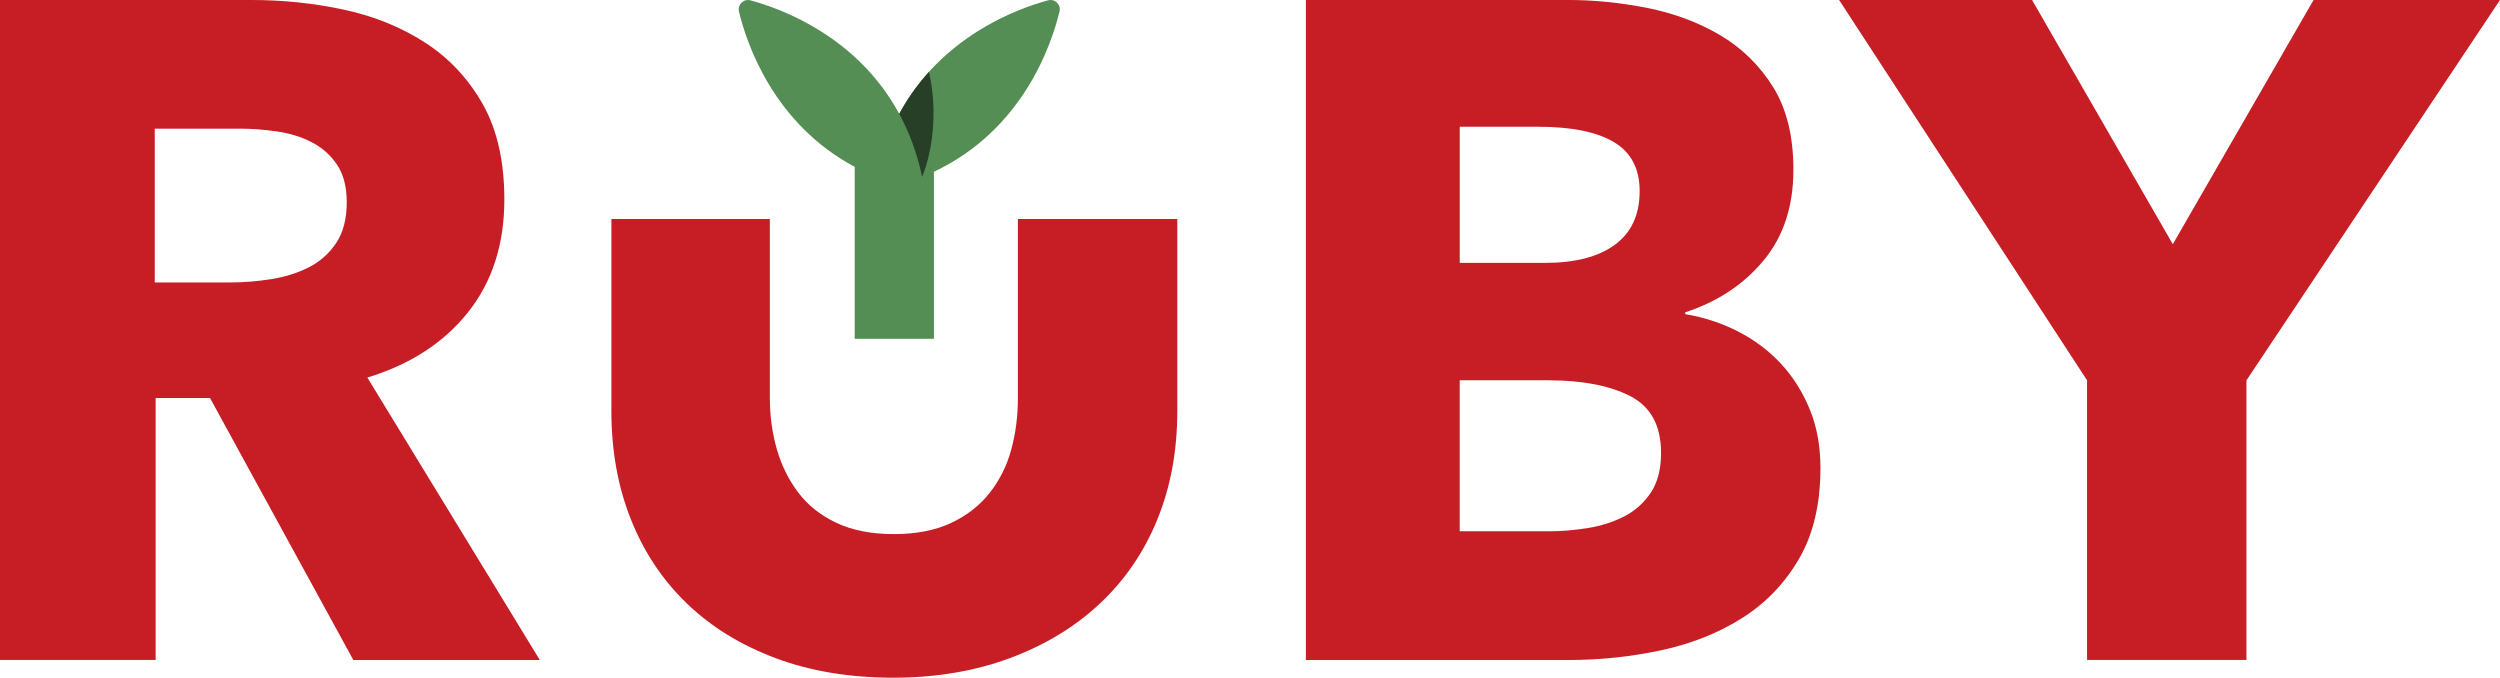
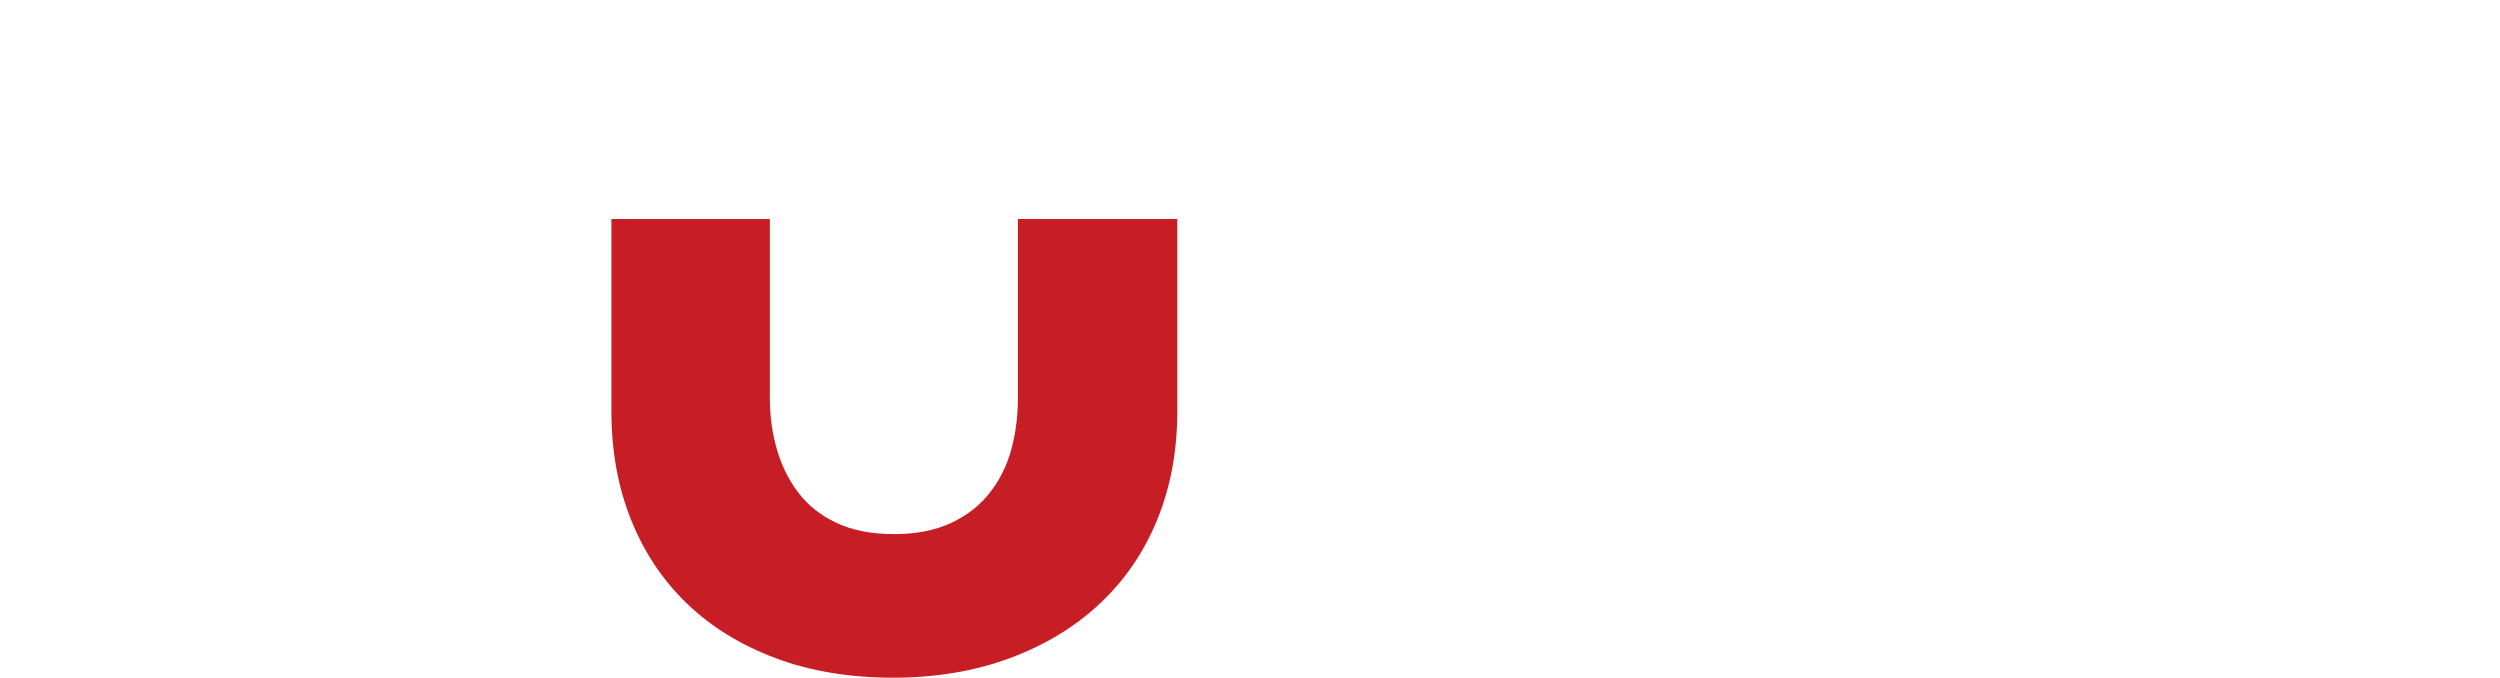
<svg xmlns="http://www.w3.org/2000/svg" viewBox="0 0 500 135.53" id="Layer_1">
  <defs>
    <style>.cls-1{fill:#c71d25;}.cls-2{fill:#548e54;}.cls-3{fill:#263f26;}</style>
  </defs>
-   <path d="M70.66,131.99l-28.66-52.39h-10.87v52.39H0V0h50.34c6.34,0,12.52.65,18.55,1.96,6.03,1.31,11.43,3.51,16.22,6.62,4.78,3.11,8.6,7.21,11.47,12.3,2.86,5.1,4.29,11.44,4.29,19.02,0,8.95-2.42,16.47-7.27,22.56-4.85,6.09-11.56,10.44-20.13,13.05l34.49,56.49h-37.3ZM69.35,40.45c0-3.11-.66-5.62-1.97-7.55s-3-3.42-5.06-4.47c-2.06-1.06-4.37-1.77-6.93-2.14-2.56-.37-5.03-.56-7.4-.56h-17.04v30.76h15.17c2.62,0,5.31-.22,8.06-.65s5.24-1.21,7.49-2.33c2.25-1.12,4.09-2.73,5.53-4.85,1.43-2.11,2.15-4.85,2.15-8.21Z" class="cls-1" />
  <path d="M231.45,103.93c-2.67,6.53-6.5,12.12-11.47,16.78s-10.97,8.3-17.99,10.91-14.82,3.92-23.4,3.92-16.53-1.3-23.49-3.92c-6.96-2.61-12.86-6.24-17.71-10.91-4.85-4.66-8.58-10.25-11.19-16.78s-3.92-13.76-3.92-21.72v-38.41h31.69v35.8c0,3.61.47,7.02,1.4,10.25s2.36,6.12,4.29,8.67c1.93,2.55,4.47,4.57,7.64,6.06s6.99,2.24,11.47,2.24,8.3-.75,11.47-2.24,5.75-3.51,7.74-6.06c1.99-2.55,3.42-5.44,4.29-8.67.87-3.23,1.31-6.65,1.31-10.25v-35.8h31.88v38.41c0,7.96-1.34,15.2-4.01,21.72Z" class="cls-1" />
-   <path d="M364.09,93.59c0,7.21-1.43,13.27-4.29,18.18-2.86,4.91-6.65,8.86-11.37,11.84-4.73,2.98-10.1,5.13-16.13,6.43-6.03,1.3-12.21,1.96-18.55,1.96h-52.57V0h52.57c5.09,0,10.31.53,15.66,1.58,5.34,1.06,10.19,2.86,14.54,5.41,4.35,2.55,7.89,6,10.63,10.35,2.73,4.35,4.1,9.88,4.1,16.59,0,7.34-1.99,13.39-5.97,18.18s-9.2,8.24-15.66,10.35v.37c3.73.62,7.24,1.77,10.53,3.45s6.15,3.82,8.58,6.43c2.42,2.61,4.35,5.66,5.78,9.13,1.44,3.48,2.15,7.4,2.15,11.75ZM327.93,38.22c0-4.48-1.71-7.74-5.13-9.79-3.42-2.05-8.48-3.08-15.19-3.08h-15.66v27.22h17.15c5.97,0,10.59-1.21,13.89-3.63,3.29-2.43,4.94-6,4.94-10.72ZM332.21,90.6c0-5.47-2.05-9.26-6.15-11.37s-9.57-3.17-16.41-3.17h-17.71v30.2h17.9c2.49,0,5.06-.22,7.74-.65,2.67-.43,5.09-1.21,7.27-2.33,2.17-1.12,3.94-2.7,5.31-4.75,1.37-2.05,2.05-4.69,2.05-7.93Z" class="cls-1" />
-   <path d="M449.29,76.06v55.93h-31.88v-55.93L367.82,0h38.59l28.15,48.84L462.71,0h37.29l-50.71,76.06Z" class="cls-1" />
-   <path d="M209.6.07c-6.3,1.71-21.39,7.26-29.75,22.7C171.49,7.33,156.4,1.78,150.1.07c-1.38-.37-2.64.86-2.31,2.24,1.57,6.52,6.96,22.42,23.15,31.06v34.39h15.85v-33.41c17.72-8.36,23.47-25.27,25.11-32.04.34-1.39-.92-2.62-2.3-2.24Z" class="cls-2" />
-   <path d="M184.43,35.35s0,.04,0,.06h0c4.15-10.71,1.35-21.03,1.35-21.03-1.92,2.13-3.73,4.55-5.32,7.29-.21.36-.41.73-.61,1.1,1.96,3.62,3.55,7.78,4.57,12.58Z" class="cls-3" />
</svg>